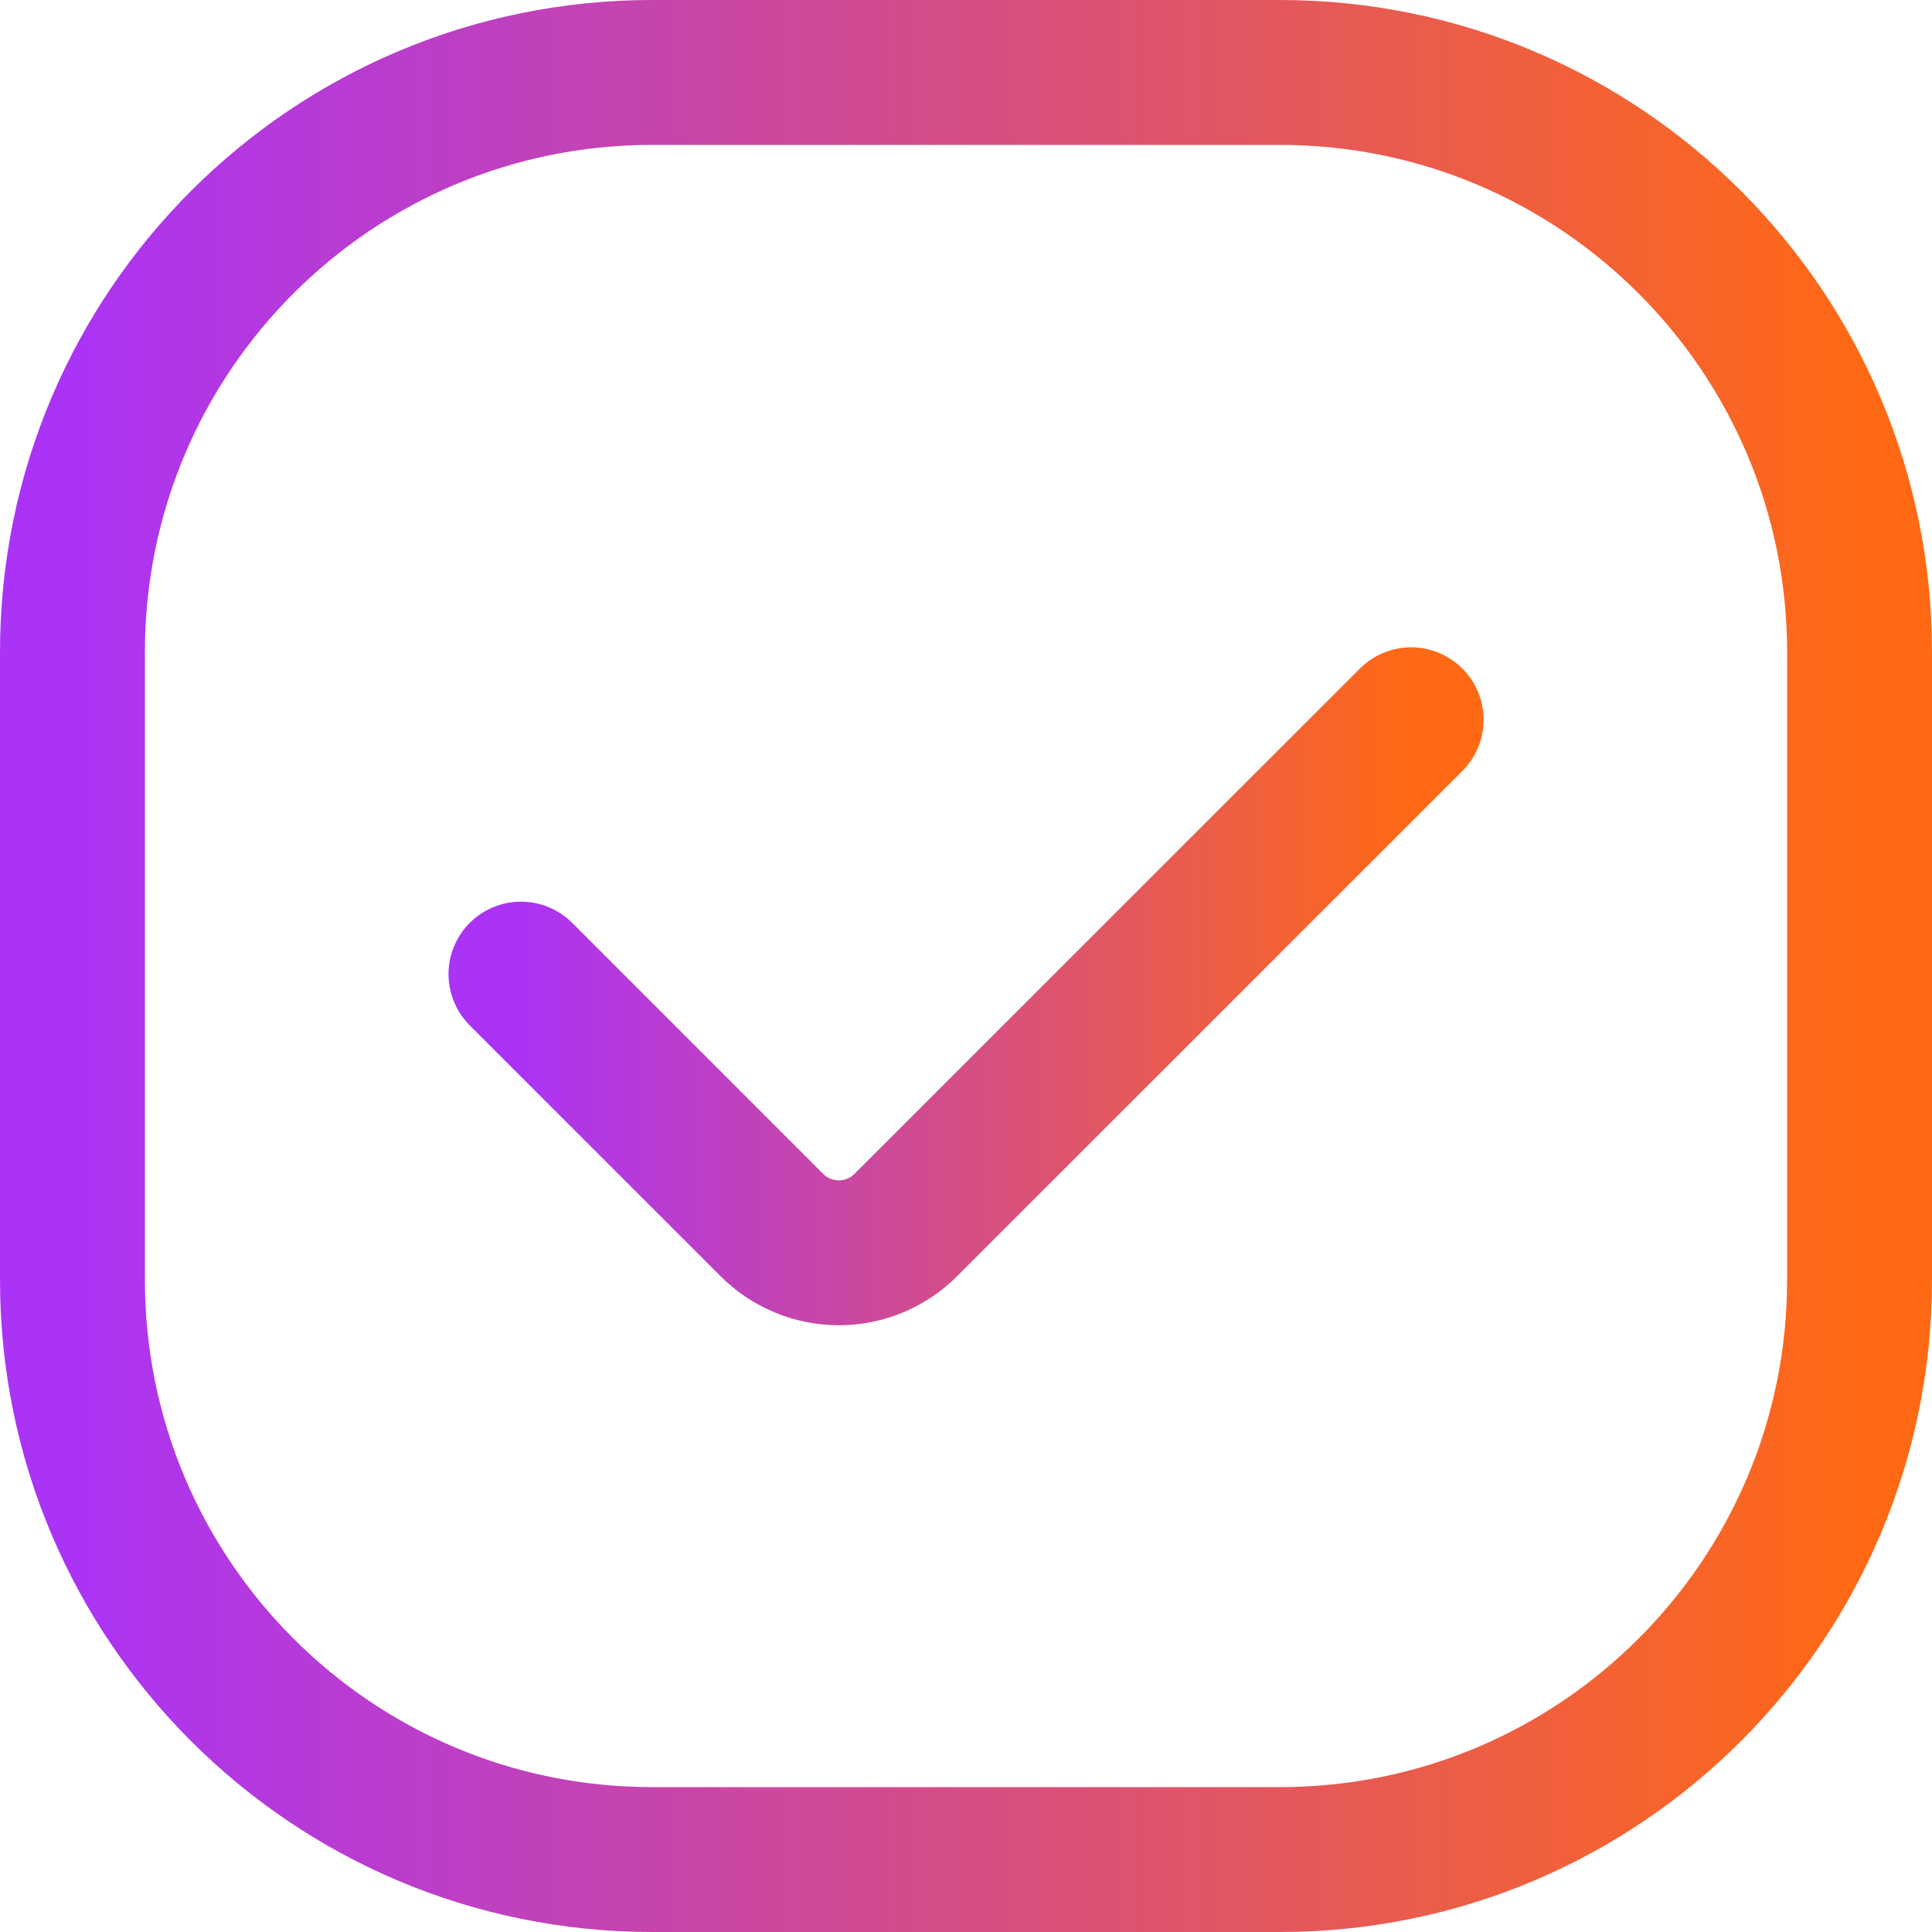
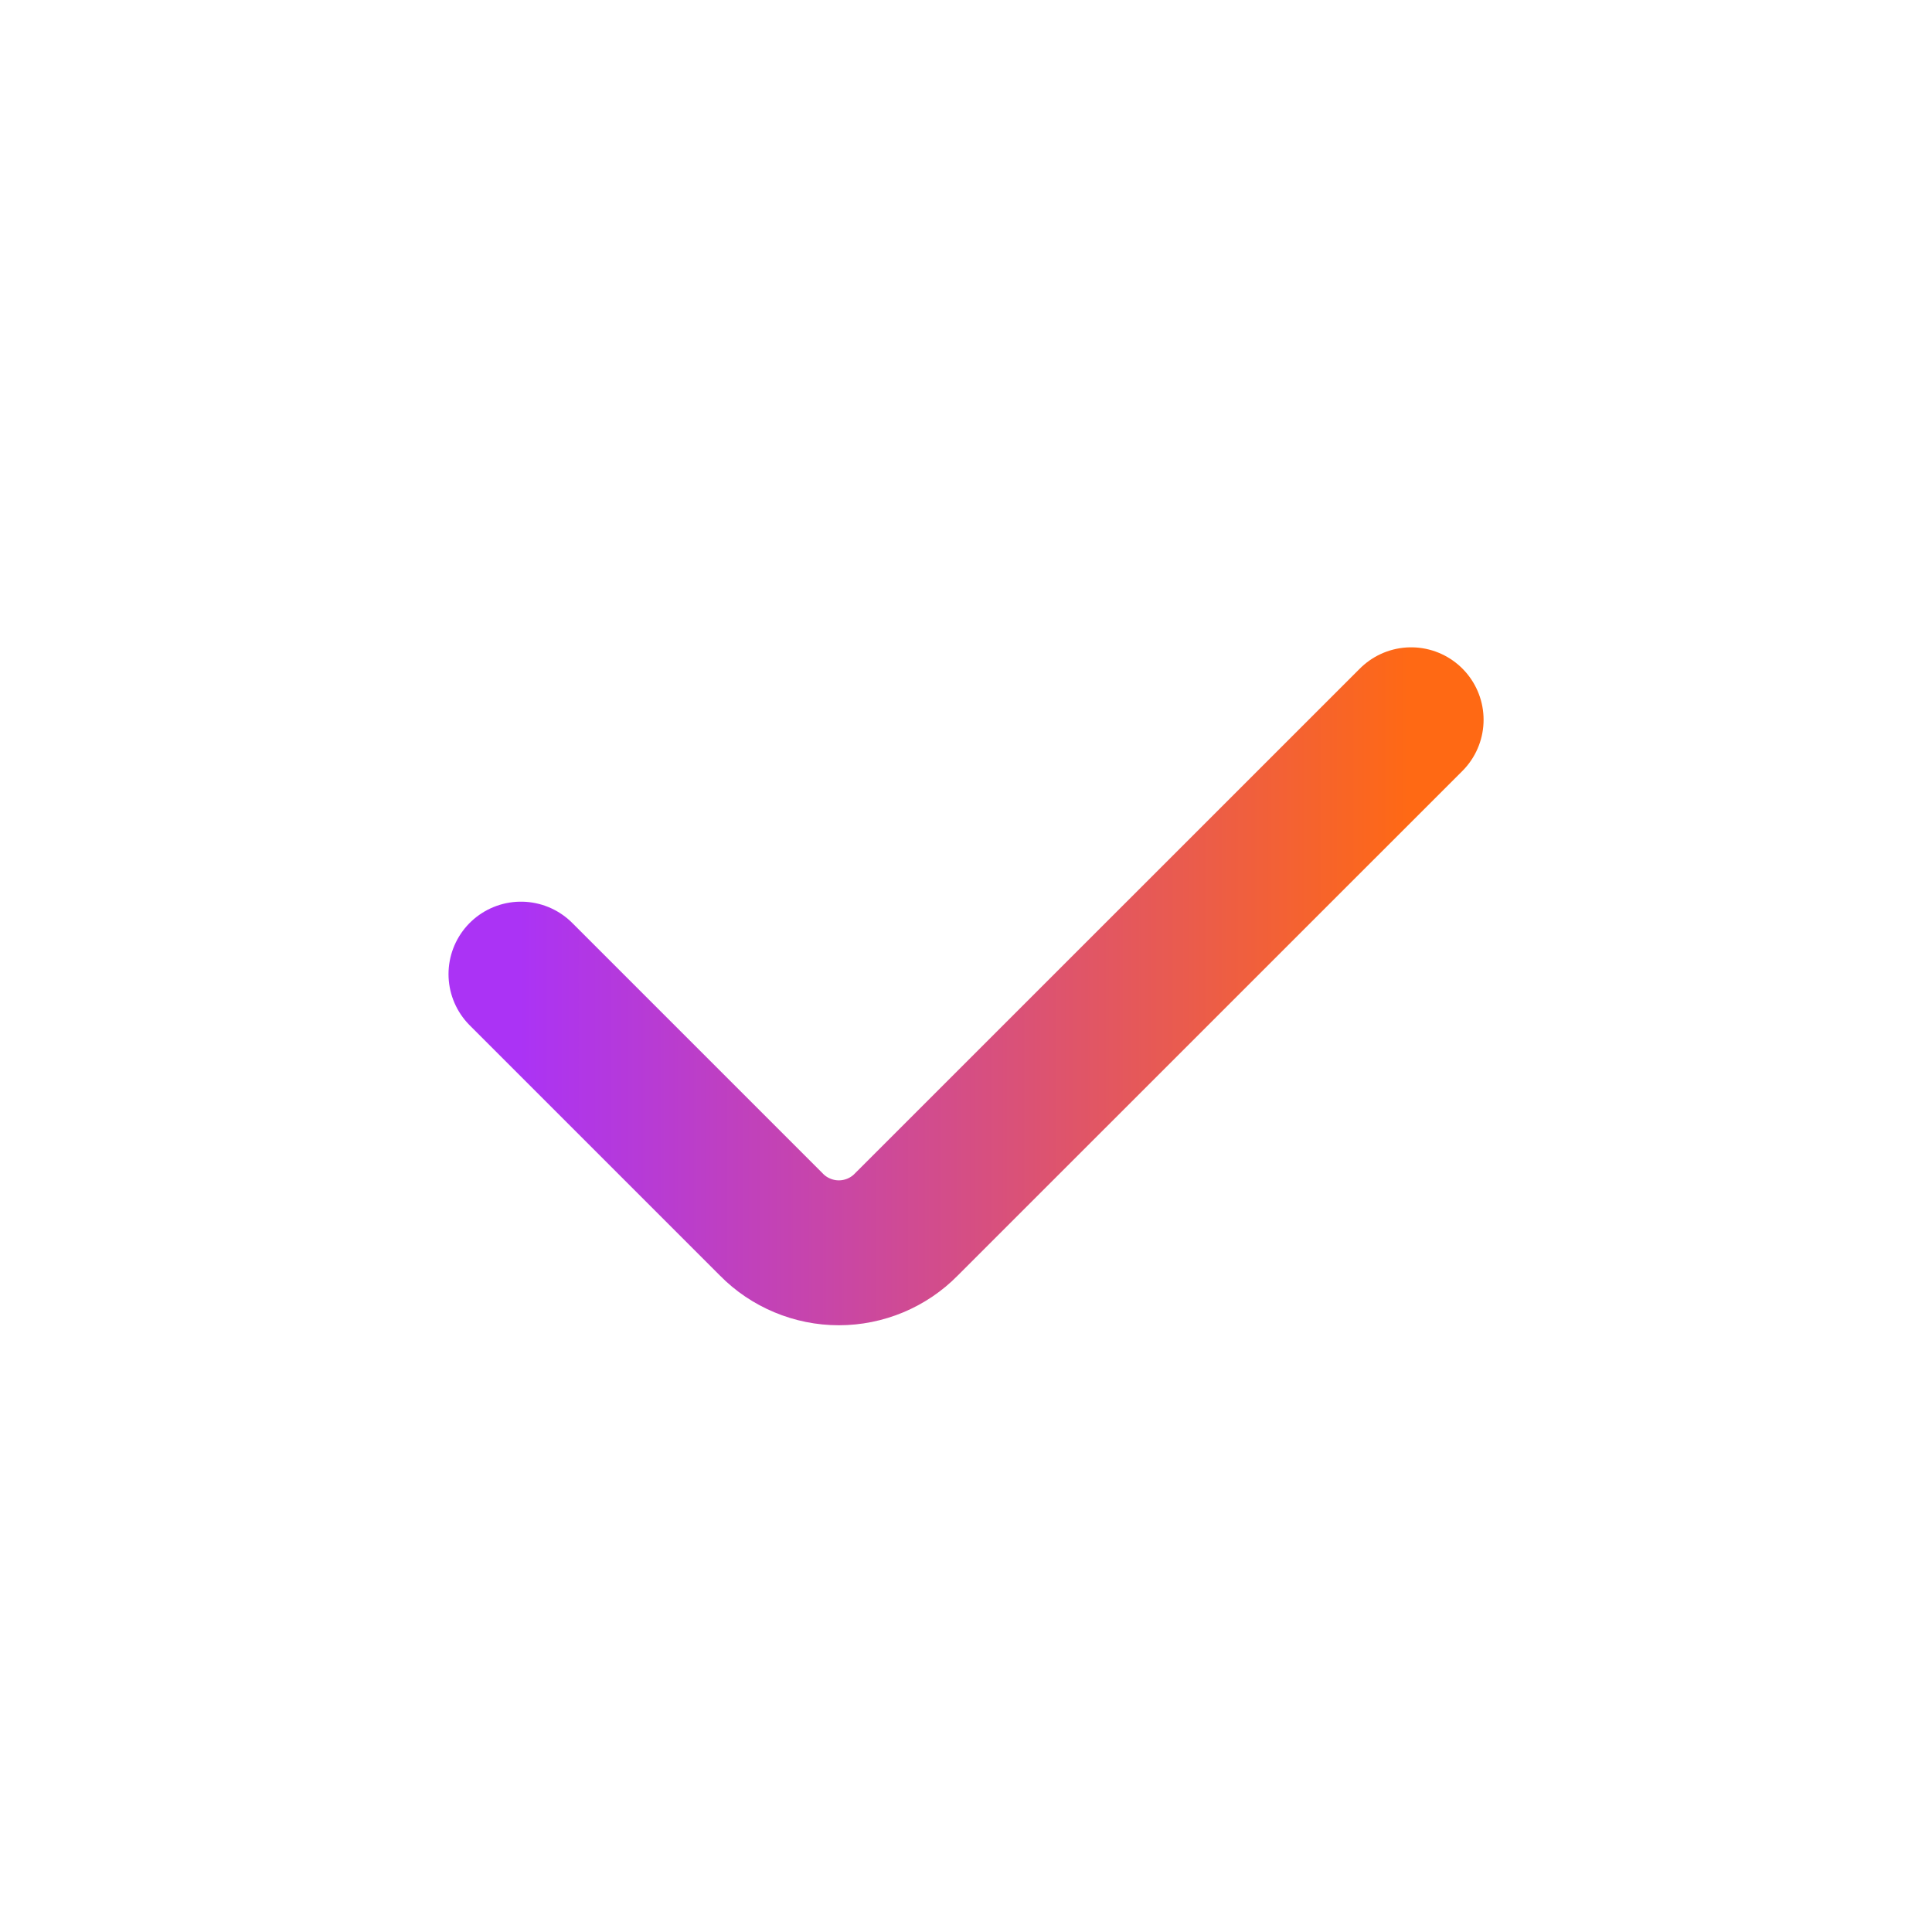
<svg xmlns="http://www.w3.org/2000/svg" width="20" height="20" viewBox="0 0 20 20" fill="none">
  <path d="M5.393 10.084L7.986 12.677C8.077 12.77 8.186 12.843 8.306 12.893C8.425 12.943 8.554 12.969 8.684 12.969C8.813 12.969 8.942 12.943 9.062 12.893C9.181 12.843 9.29 12.77 9.381 12.677L14.608 7.451" stroke="url(#paint0_linear_1092_2800)" stroke-width="1.5" stroke-linecap="round" stroke-linejoin="round" />
-   <path d="M13.25 0.75H6.75C3.436 0.75 0.75 3.436 0.75 6.75V13.25C0.75 16.564 3.436 19.25 6.75 19.25H13.25C16.564 19.25 19.25 16.564 19.25 13.25V6.75C19.25 3.436 16.564 0.75 13.25 0.75Z" stroke="url(#paint1_linear_1092_2800)" stroke-width="1.5" />
  <defs>
    <linearGradient id="paint0_linear_1092_2800" x1="5.393" y1="10.21" x2="14.608" y2="10.21" gradientUnits="userSpaceOnUse">
      <stop stop-color="#AB33F5" />
      <stop offset="1" stop-color="#FF6914" />
    </linearGradient>
    <linearGradient id="paint1_linear_1092_2800" x1="0.75" y1="10" x2="19.25" y2="10" gradientUnits="userSpaceOnUse">
      <stop stop-color="#AB33F5" />
      <stop offset="1" stop-color="#FF6914" />
    </linearGradient>
  </defs>
</svg>